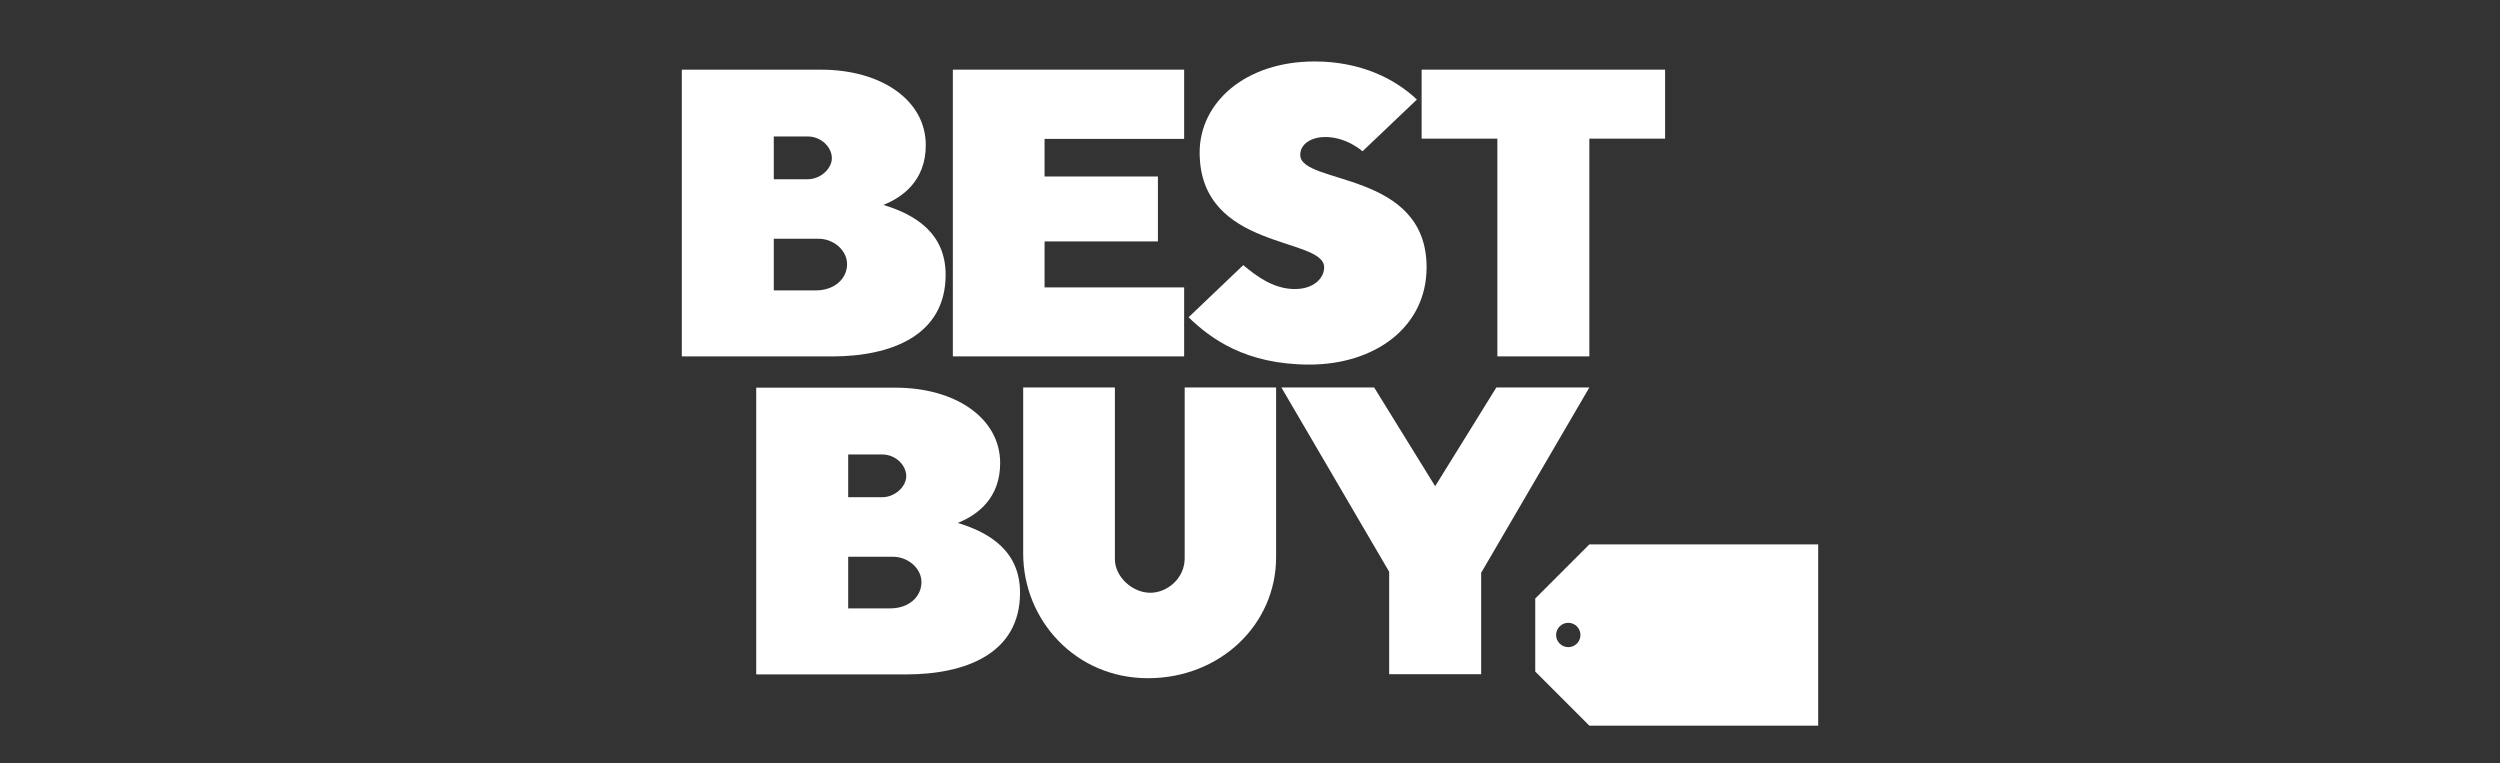
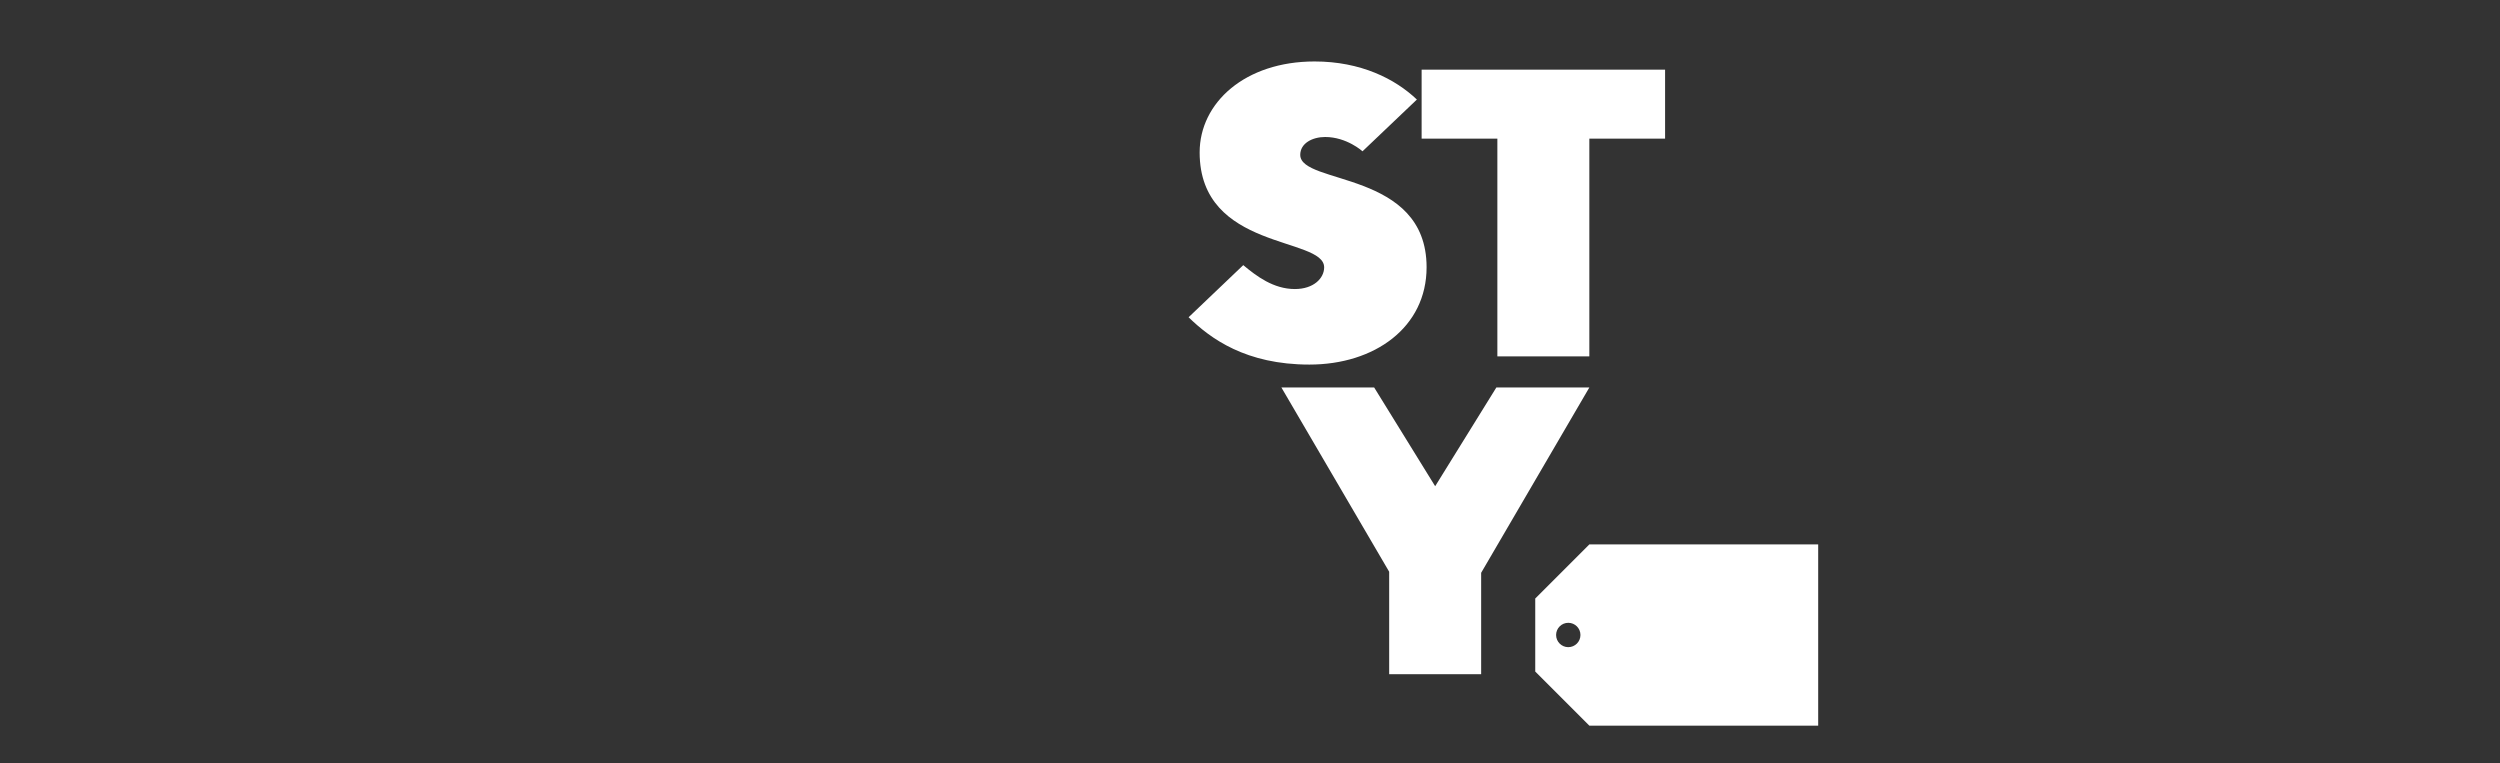
<svg xmlns="http://www.w3.org/2000/svg" width="154" height="47" viewBox="0 0 154 47" fill="none">
  <rect x="0" y="0" width="154" height="47" fill="#333333" stroke="none" />
  <g clip-path="url(#clip0_954_220)">
-     <path d="M42 4.292V21.955H51.248C54.888 21.955 58.251 20.677 58.251 16.925C58.251 14.388 56.424 13.23 54.414 12.624C55.638 12.133 57.028 11.101 57.028 8.937C57.028 6.168 54.28 4.292 50.581 4.292H42ZM47.665 8.406H49.748C50.596 8.406 51.243 9.07 51.243 9.744C51.243 10.371 50.571 11.041 49.748 11.041H47.665V8.406ZM47.665 14.707H50.415C51.374 14.707 52.18 15.436 52.18 16.269C52.18 17.154 51.427 17.888 50.248 17.888H47.665V14.707Z" fill="white" />
-     <path d="M46.583 23.881V41.543H55.83C59.47 41.543 62.834 40.266 62.834 36.513C62.834 33.976 61.006 32.818 58.996 32.212C60.221 31.721 61.61 30.689 61.61 28.526C61.61 25.757 58.863 23.881 55.164 23.881H46.583ZM52.248 27.994H54.331C55.179 27.994 55.825 28.659 55.825 29.333C55.825 29.959 55.153 30.629 54.331 30.629H52.248V27.994ZM52.248 34.295H54.997C55.957 34.295 56.762 35.024 56.762 35.857C56.762 36.742 56.009 37.477 54.831 37.477H52.248V34.295Z" fill="white" />
-     <path d="M58.696 21.953V4.291H72.943V8.556H64.345V10.872H71.327V14.871H64.345V17.704H72.943V21.953H58.696Z" fill="white" />
    <path d="M80.66 22.458C84.67 22.458 87.878 20.171 87.878 16.464C87.878 10.482 80.095 11.402 80.095 9.54C80.095 8.82 80.852 8.439 81.628 8.439C82.965 8.439 83.931 9.32 83.931 9.32L87.28 6.132C85.94 4.857 83.825 3.786 80.976 3.786C76.697 3.786 73.898 6.325 73.898 9.389C73.898 15.447 81.568 14.568 81.568 16.469C81.568 17.135 80.927 17.805 79.764 17.805C78.444 17.805 77.398 17.009 76.585 16.332L73.217 19.543C74.573 20.864 76.75 22.458 80.66 22.458Z" fill="white" />
    <path d="M92.238 21.953V8.54H87.572V4.291H102.569V8.54H97.903V21.953H92.238Z" fill="white" />
-     <path d="M63.028 23.869H68.677V34.45C68.677 35.524 69.746 36.514 70.861 36.514C71.913 36.514 72.976 35.62 72.976 34.394V23.869H78.608V34.322C78.608 38.469 75.165 41.777 70.712 41.777C66.234 41.777 63.028 38.177 63.028 34.096V23.869Z" fill="white" />
    <path d="M85.573 41.532V35.22L78.934 23.869H84.649L88.406 29.951L92.175 23.869H97.904L91.239 35.285V41.532H85.573Z" fill="white" />
    <path d="M112 33.536V44.7H97.903L94.571 41.367V36.868L97.903 33.536H112ZM96.606 38.365C96.192 38.365 95.856 38.701 95.856 39.115C95.856 39.529 96.192 39.865 96.606 39.865C97.02 39.865 97.356 39.529 97.356 39.115C97.356 38.701 97.02 38.365 96.606 38.365Z" fill="white" />
  </g>
  <defs>
    <clipPath id="clip0_954_220">
      <rect width="70" height="40.914" fill="white" transform="translate(42 3.786)" />
    </clipPath>
  </defs>
</svg>